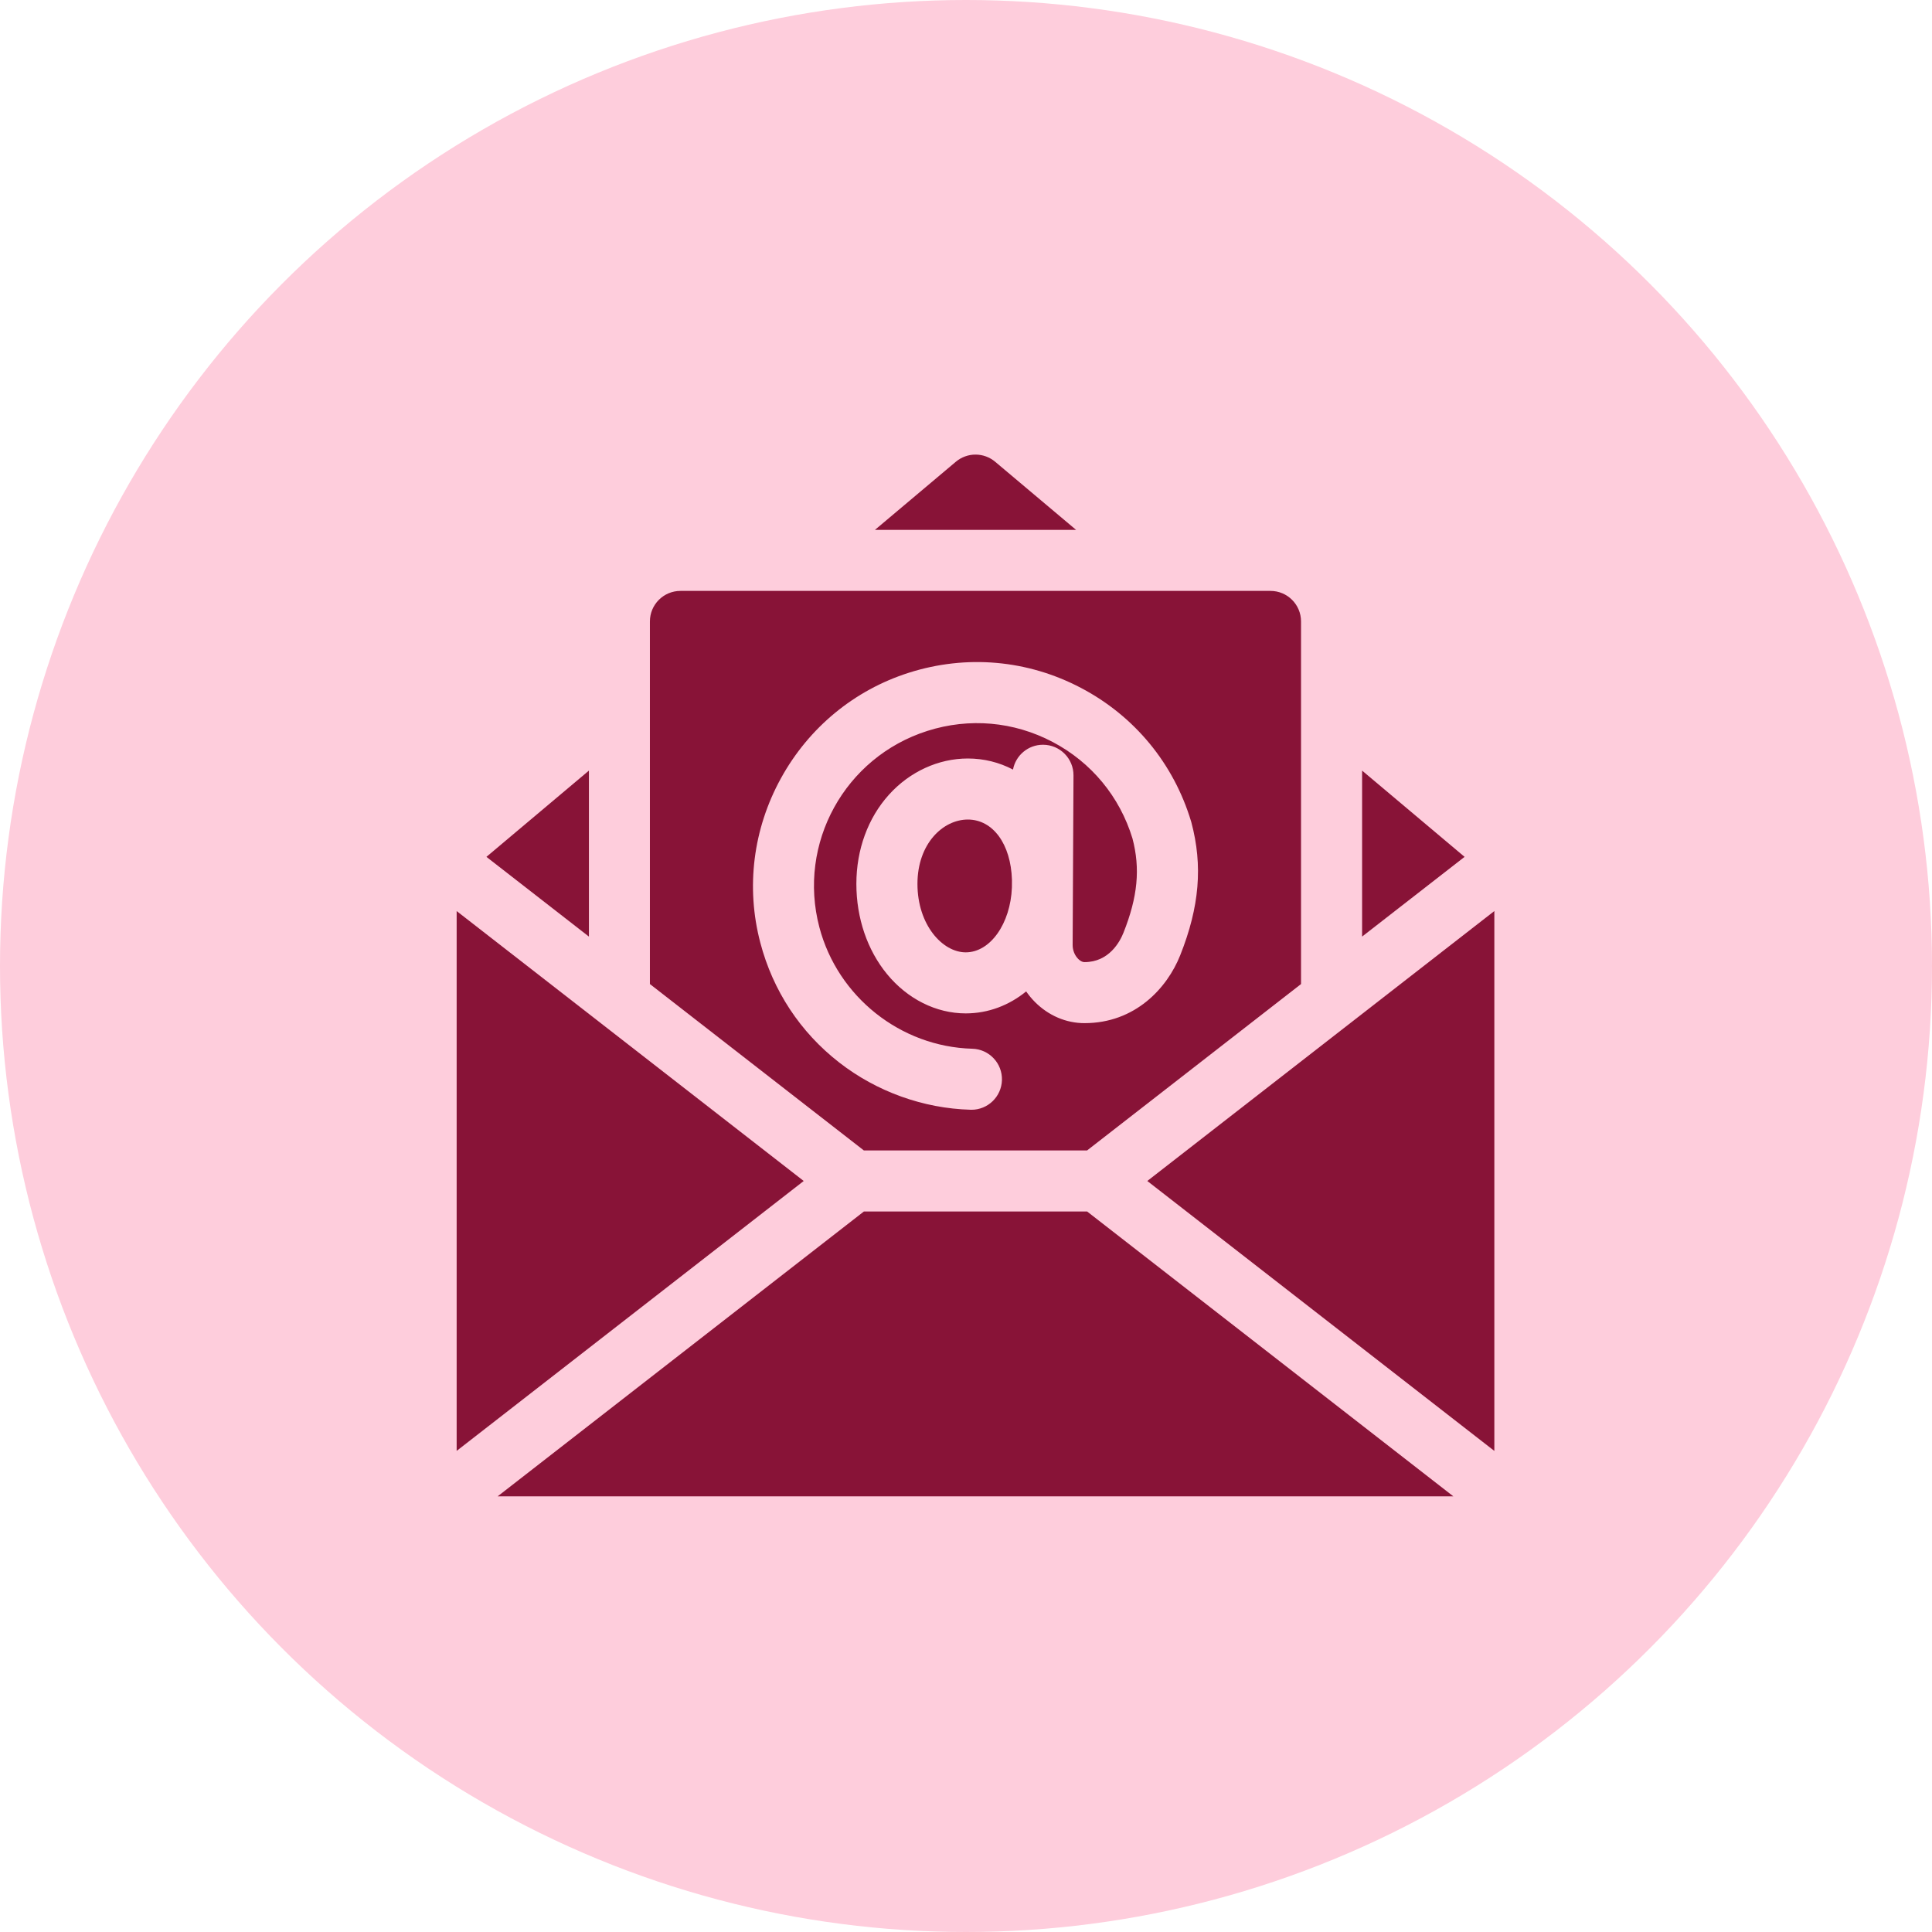
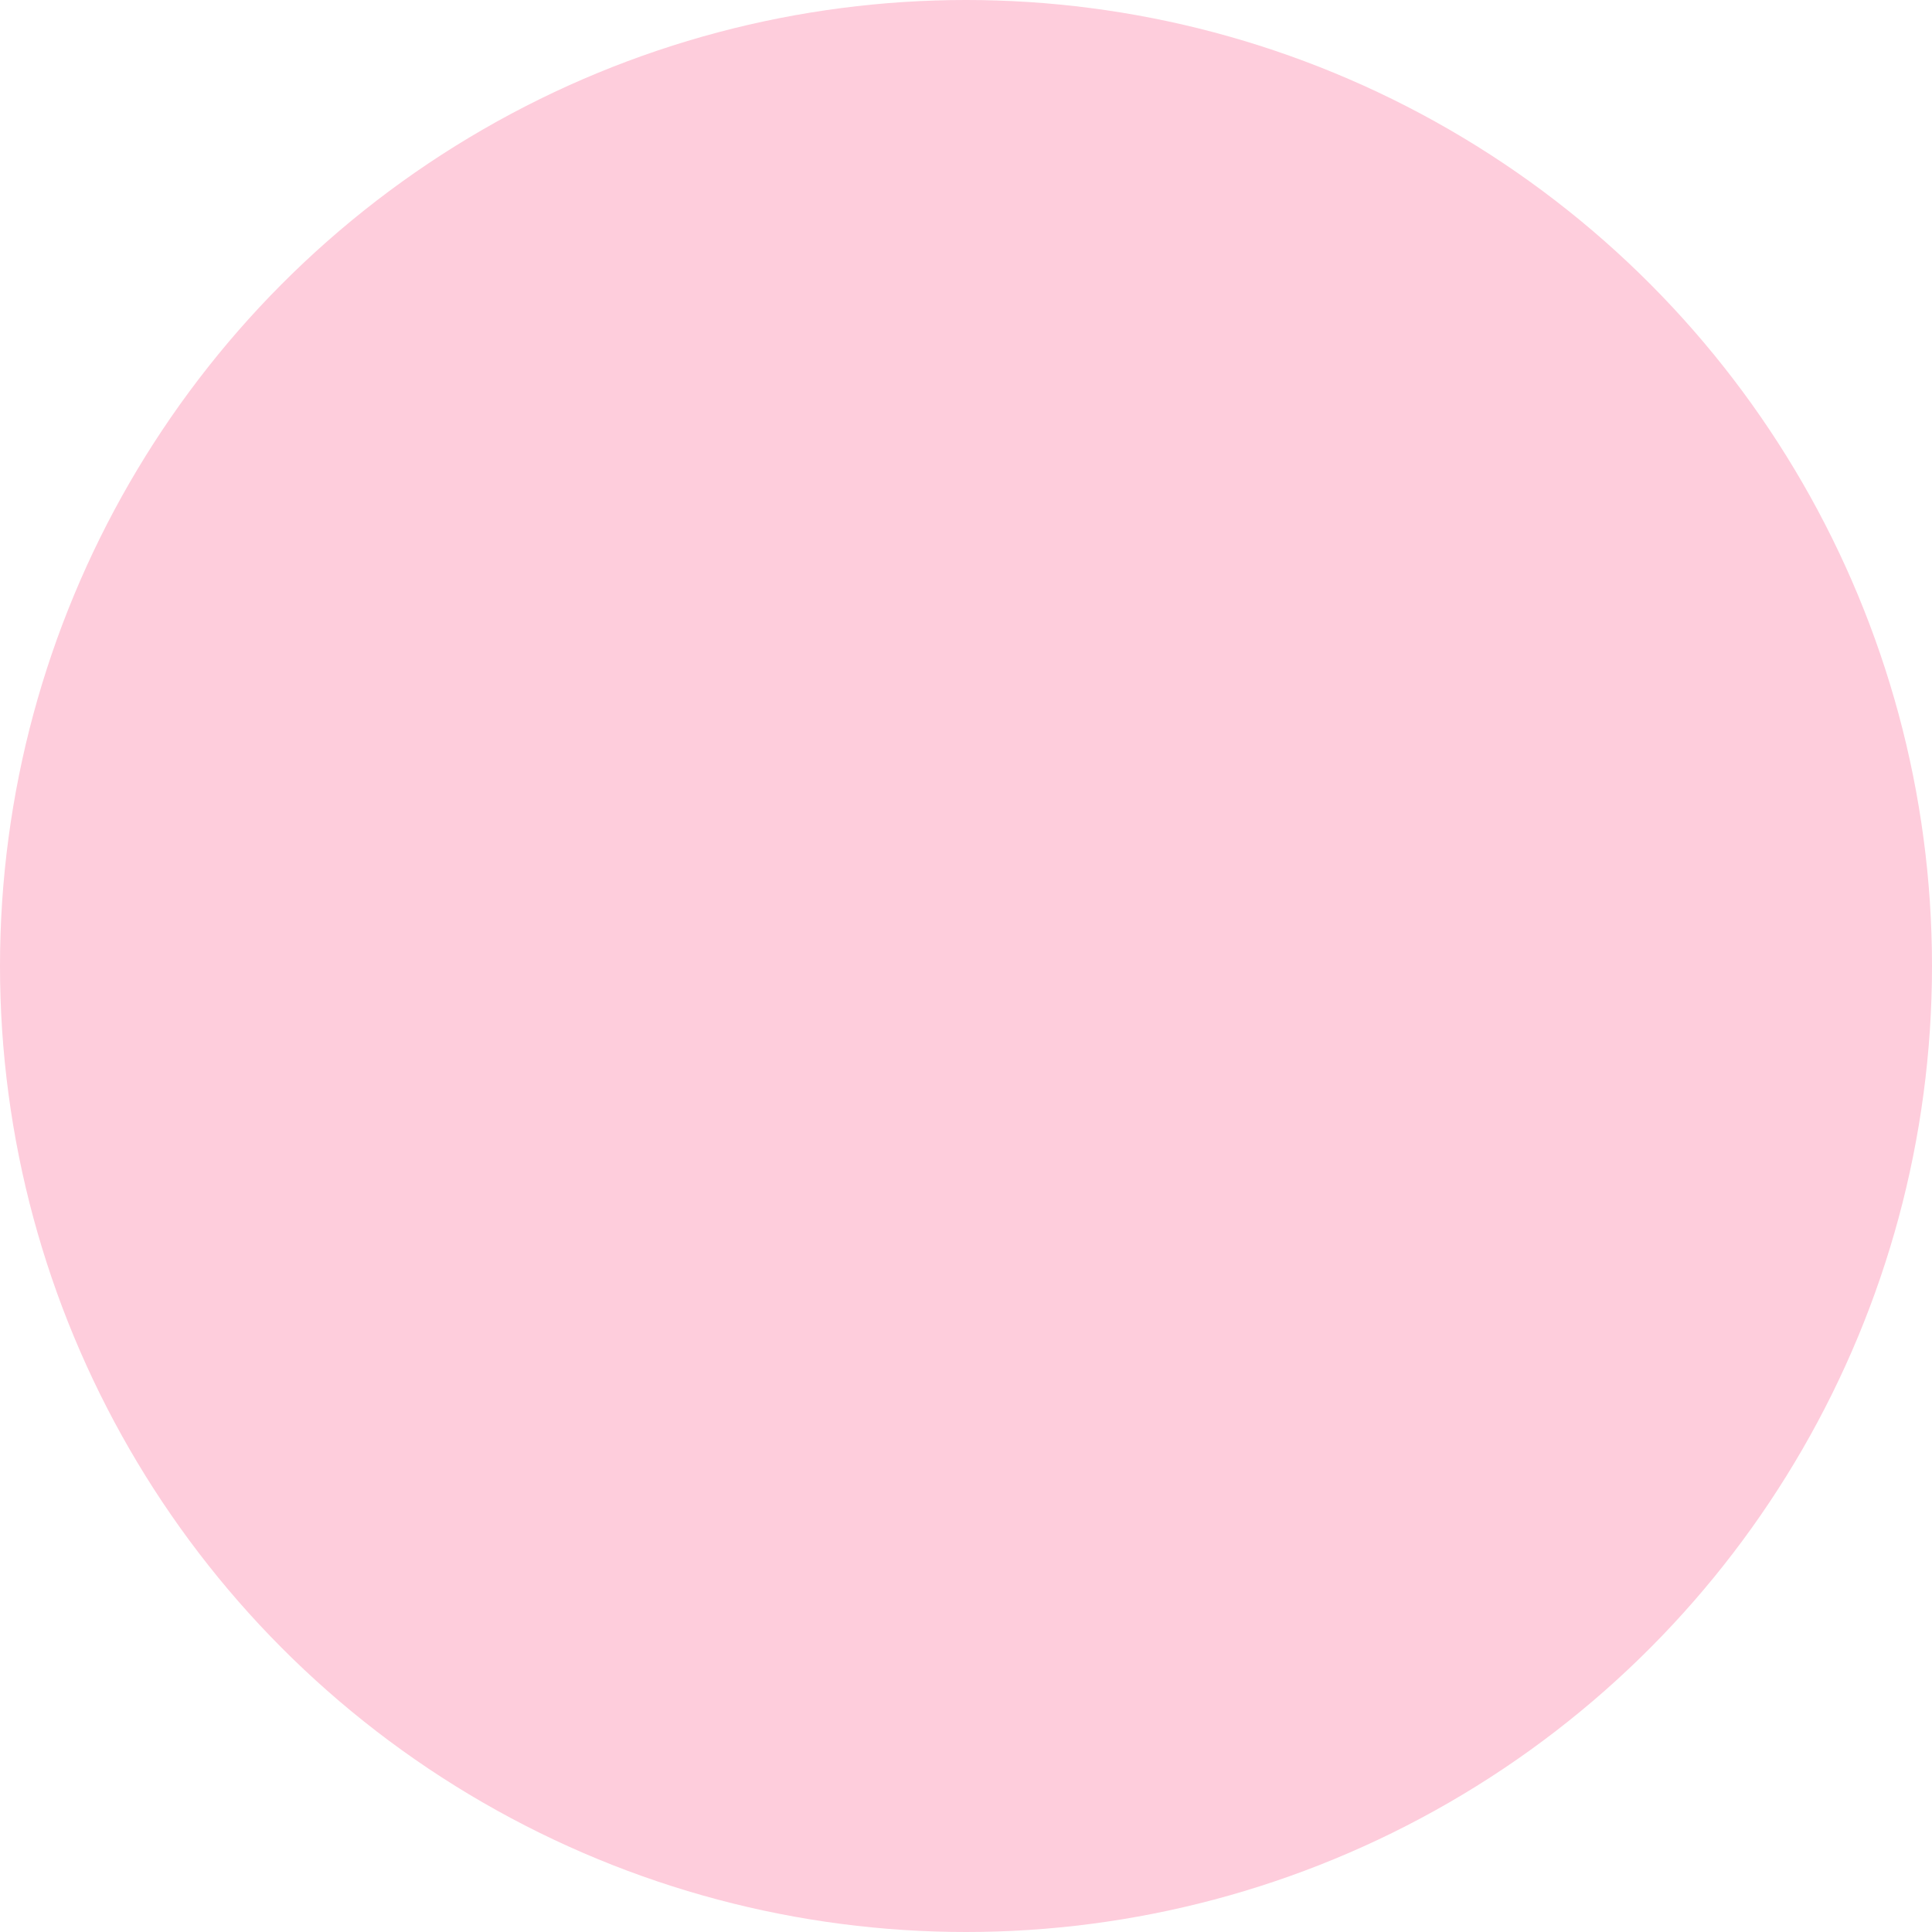
<svg xmlns="http://www.w3.org/2000/svg" width="102" height="102" viewBox="0 0 102 102" fill="none">
  <circle cx="51" cy="51" r="51" fill="#FECDDC" />
  <g clip-path="url(#clip0_181_179)">
    <path d="M24.109 48.099V76.6L42.432 62.35L24.109 48.099ZM71.912 40.684V49.447L77.323 45.238L71.912 40.684ZM52.539 24.378C52.249 24.134 51.882 24 51.502 24C51.122 24 50.755 24.134 50.464 24.378L46.192 27.975H56.812L52.539 24.378ZM31.092 40.684L25.681 45.238L31.092 49.447V40.684ZM45.609 63.961L26.273 79H76.73L57.395 63.961H45.609ZM60.572 62.35L78.894 76.601V48.099L60.572 62.35ZM51.096 43.268C49.789 43.268 48.437 44.538 48.437 46.665C48.437 48.827 49.756 50.279 50.987 50.279C52.284 50.279 53.348 48.762 53.424 46.854L53.426 46.449C53.368 44.566 52.426 43.268 51.096 43.268Z" fill="#881337" />
    <path d="M57.392 60.738L68.688 51.953V32.809C68.688 31.919 67.966 31.197 67.076 31.197H35.924C35.034 31.197 34.312 31.919 34.312 32.809V51.953L45.608 60.738H57.392ZM40.141 49.771C39.371 46.846 39.758 43.761 41.231 41.087C42.702 38.413 45.1 36.435 47.983 35.517C51.025 34.549 54.254 34.834 57.076 36.321C59.899 37.807 61.961 40.308 62.882 43.361C62.887 43.378 62.892 43.395 62.897 43.411C63.509 45.706 63.328 47.872 62.309 50.434C61.62 52.167 59.931 54.017 57.256 54.017C56.286 54.017 55.356 53.62 54.637 52.897C54.467 52.726 54.313 52.54 54.176 52.342C53.273 53.077 52.178 53.502 50.985 53.502C49.428 53.502 47.914 52.746 46.831 51.428C45.787 50.157 45.212 48.465 45.212 46.665C45.212 44.856 45.824 43.183 46.935 41.953C48.03 40.74 49.546 40.045 51.094 40.045C51.945 40.045 52.754 40.248 53.481 40.63C53.622 39.883 54.277 39.319 55.063 39.319H55.071C55.961 39.323 56.679 40.048 56.675 40.938L56.63 49.89C56.629 50.165 56.738 50.439 56.921 50.623C56.984 50.688 57.113 50.795 57.256 50.795C58.556 50.795 59.129 49.71 59.314 49.243C60.067 47.351 60.209 45.861 59.789 44.267C59.116 42.058 57.62 40.249 55.575 39.172C53.522 38.091 51.173 37.884 48.961 38.588C44.599 39.976 42.094 44.529 43.258 48.952C44.224 52.624 47.544 55.263 51.332 55.368C52.221 55.392 52.922 56.133 52.898 57.023C52.873 57.897 52.157 58.59 51.288 58.59C51.273 58.59 51.258 58.59 51.242 58.589C48.745 58.52 46.281 57.633 44.302 56.091C42.246 54.49 40.807 52.304 40.141 49.771Z" fill="#881337" />
  </g>
  <defs>
    <clipPath id="clip0_181_179">
-       <rect width="55" height="55" fill="white" transform="translate(24 24)" />
-     </clipPath>
+       </clipPath>
  </defs>
</svg>